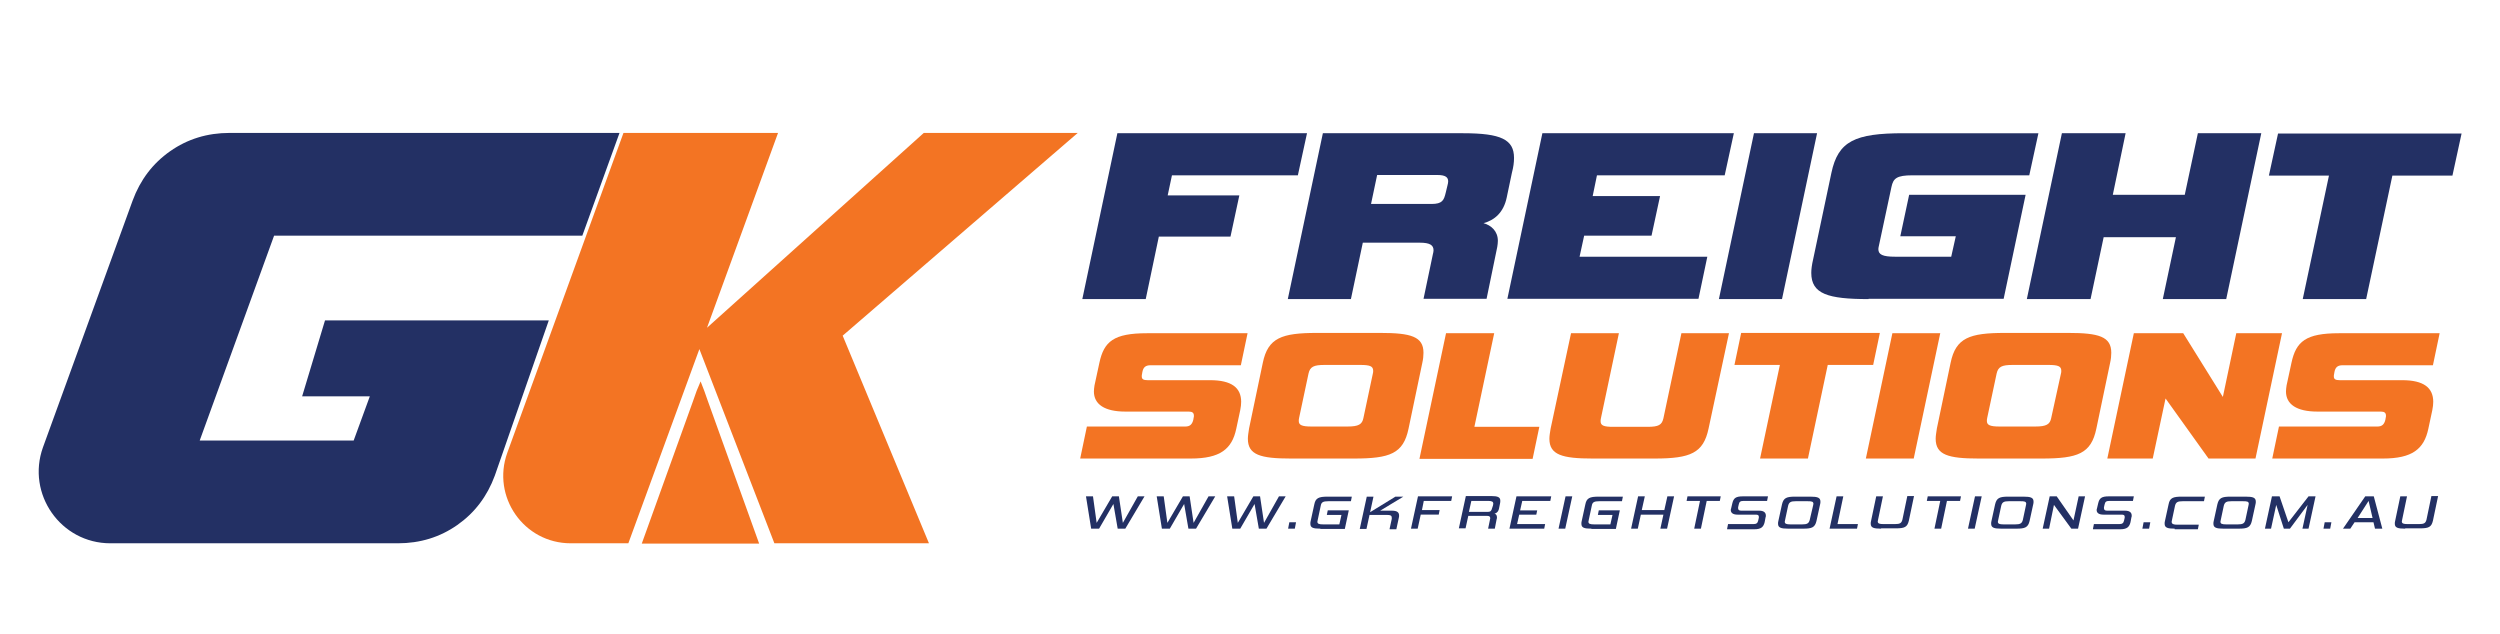
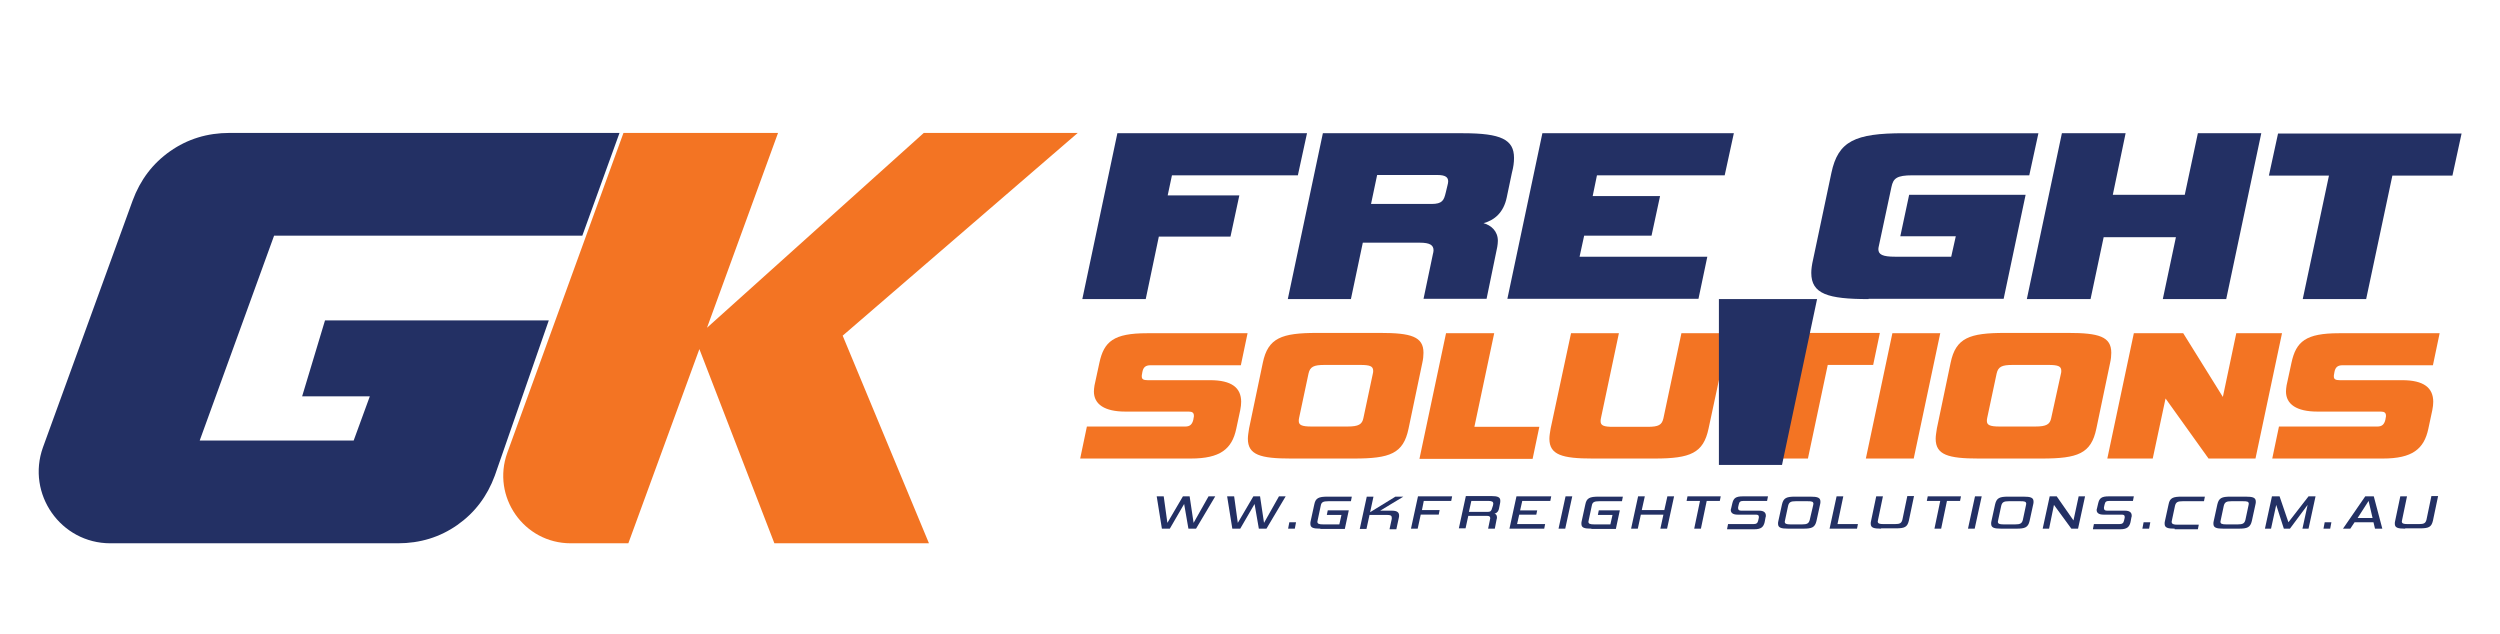
<svg xmlns="http://www.w3.org/2000/svg" version="1.1" id="Layer_1" x="0px" y="0px" viewBox="0 0 820 208" style="enable-background:new 0 0 820 208;" xml:space="preserve">
  <style type="text/css">
	.st0{fill:#233064;}
	.st1{fill:#F37423;}
	.st2{fill:none;}
</style>
  <g>
    <g>
      <g>
-         <path class="st0" d="M366.6,173.4l-1.4-8.1l-4.7,8.1h-2.6l-1.7-10.6h2.3l1.2,8.7l5.1-8.7h2.2l1.3,8.7l4.9-8.7h2.2l-6.3,10.6     H366.6z" />
        <path class="st0" d="M389.8,173.4l-1.4-8.1l-4.7,8.1h-2.6l-1.7-10.6h2.3l1.2,8.7l5.1-8.7h2.2l1.3,8.7l4.9-8.7h2.2l-6.3,10.6     H389.8z" />
        <path class="st0" d="M412.9,173.4l-1.4-8.1l-4.7,8.1h-2.6l-1.7-10.6h2.3l1.2,8.7l5.1-8.7h2.2l1.3,8.7l4.9-8.7h2.2l-6.3,10.6     H412.9z" />
        <path class="st0" d="M422.5,173.4l0.4-2.1h2.2l-0.4,2.1H422.5z" />
        <path class="st0" d="M433.1,173.4c-2.4,0-3.3-0.3-3.3-1.6c0-0.3,0-0.6,0.1-0.9l1.2-5.5c0.4-2,1.4-2.5,4.3-2.5h8l-0.3,1.5h-7.4     c-1.7,0-2.3,0.3-2.5,1.5l-1,4.7c0,0.2-0.1,0.4-0.1,0.5c0,0.7,0.5,0.9,1.9,0.9h5.3l0.7-3.1h-4.8l0.3-1.5h6.9l-1.3,6.1H433.1z" />
        <path class="st0" d="M455.8,173.4l0.7-3.2c0-0.2,0-0.3,0-0.4c0-0.7-0.4-0.9-1.5-0.9h-5.8l-1,4.6H446l2.3-10.6h2.2l-1.1,5.1     l8.3-5.1h2.6l-7.6,4.6h3.8c1.7,0,2.4,0.5,2.4,1.6c0,0.2,0,0.5-0.1,0.8l-0.8,3.7H455.8z" />
        <path class="st0" d="M466,168.8l-1,4.6h-2.2l2.3-10.6h11.2l-0.3,1.5h-9l-0.6,3h5.8l-0.3,1.5H466z" />
        <path class="st0" d="M488.1,173.4l0.6-2.9c0-0.2,0.1-0.4,0.1-0.5c0-0.6-0.3-0.8-1.1-0.8h-6.1l-0.9,4.1h-2.2l2.3-10.6h8.3     c2.2,0,3,0.4,3,1.5c0,0.3,0,0.6-0.1,1l-0.3,1.5c-0.2,1.1-0.8,1.6-1.5,1.8c0.5,0.1,0.8,0.5,0.8,1.2c0,0.2,0,0.4-0.1,0.6l-0.6,3.1     H488.1z M489.7,165.8c0-0.2,0.1-0.4,0.1-0.6c0-0.6-0.4-0.9-1.6-0.9h-5.6l-0.8,3.6h6.2c0.9,0,1.2-0.4,1.4-1.2L489.7,165.8z" />
        <path class="st0" d="M495.1,173.4l2.3-10.6h11.4l-0.3,1.5h-9.2l-0.7,3.1h5.6l-0.3,1.4h-5.6l-0.7,3.1h9.2l-0.3,1.5H495.1z" />
        <path class="st0" d="M511.2,173.4l2.3-10.6h2.2l-2.3,10.6H511.2z" />
        <path class="st0" d="M522,173.4c-2.4,0-3.3-0.3-3.3-1.6c0-0.3,0-0.6,0.1-0.9l1.2-5.5c0.4-2,1.4-2.5,4.3-2.5h8l-0.3,1.5h-7.4     c-1.7,0-2.3,0.3-2.5,1.5l-1,4.7c0,0.2-0.1,0.4-0.1,0.5c0,0.7,0.5,0.9,1.9,0.9h5.3l0.7-3.1h-4.8l0.3-1.5h6.9l-1.3,6.1H522z" />
        <path class="st0" d="M544.6,173.4l1-4.6h-7.4l-1,4.6H535l2.3-10.6h2.2l-1,4.5h7.4l1-4.5h2.2l-2.3,10.6H544.6z" />
        <path class="st0" d="M555.7,173.4l1.9-9.1h-4.4l0.3-1.5h10.9l-0.3,1.5h-4.3l-1.9,9.1H555.7z" />
        <path class="st0" d="M566.5,173.4l0.3-1.5h8.3c1,0,1.4-0.3,1.6-1.2l0.2-0.9c0-0.1,0-0.2,0-0.3c0-0.5-0.3-0.7-1-0.7h-6     c-1.5,0-2.2-0.6-2.2-1.5c0-0.1,0-0.3,0.1-0.5l0.4-1.7c0.4-1.7,1.1-2.3,3.5-2.3h8.2l-0.3,1.5h-7.7c-1.1,0-1.4,0.3-1.6,1.2     l-0.2,0.9c0,0.1,0,0.2,0,0.3c0,0.5,0.3,0.8,1,0.8h5.9c1.5,0,2.2,0.6,2.2,1.6c0,0.2,0,0.4-0.1,0.6l-0.3,1.6     c-0.4,1.6-1.2,2.3-3.4,2.3H566.5z" />
        <path class="st0" d="M586.5,173.4c-2.3,0-3.3-0.3-3.3-1.6c0-0.3,0-0.6,0.1-0.9l1.2-5.5c0.5-2.1,1.5-2.5,4.3-2.5h5     c2.3,0,3.3,0.3,3.3,1.6c0,0.3,0,0.6-0.1,0.9l-1.2,5.5c-0.5,2.1-1.5,2.5-4.3,2.5H586.5z M594.7,165.8c0-0.2,0.1-0.4,0.1-0.5     c0-0.8-0.5-0.9-1.9-0.9H589c-1.6,0-2.2,0.3-2.5,1.5l-1,4.7c0,0.2-0.1,0.4-0.1,0.5c0,0.7,0.5,0.9,1.9,0.9h3.8     c1.6,0,2.2-0.3,2.5-1.5L594.7,165.8z" />
        <path class="st0" d="M600.1,173.4l2.3-10.6h2.2l-1.9,9.1h6.7l-0.3,1.5H600.1z" />
        <path class="st0" d="M617,173.4c-2.4,0-3.4-0.3-3.4-1.6c0-0.3,0-0.6,0.1-0.9l1.7-8.1h2.2l-1.6,7.7c0,0.2-0.1,0.4-0.1,0.5     c0,0.7,0.5,0.9,1.9,0.9h3.7c1.7,0,2.2-0.3,2.5-1.5l1.6-7.7h2.2l-1.7,8.1c-0.5,2.1-1.4,2.5-4.3,2.5H617z" />
        <path class="st0" d="M634.5,173.4l1.9-9.1H632l0.3-1.5h10.9l-0.3,1.5h-4.3l-1.9,9.1H634.5z" />
        <path class="st0" d="M645.5,173.4l2.3-10.6h2.2l-2.3,10.6H645.5z" />
        <path class="st0" d="M656.4,173.4c-2.3,0-3.3-0.3-3.3-1.6c0-0.3,0-0.6,0.1-0.9l1.2-5.5c0.5-2.1,1.5-2.5,4.3-2.5h5     c2.3,0,3.3,0.3,3.3,1.6c0,0.3,0,0.6-0.1,0.9l-1.2,5.5c-0.5,2.1-1.5,2.5-4.3,2.5H656.4z M664.5,165.8c0-0.2,0.1-0.4,0.1-0.5     c0-0.8-0.5-0.9-1.9-0.9h-3.8c-1.6,0-2.2,0.3-2.5,1.5l-1,4.7c0,0.2-0.1,0.4-0.1,0.5c0,0.7,0.5,0.9,1.9,0.9h3.8     c1.6,0,2.2-0.3,2.5-1.5L664.5,165.8z" />
        <path class="st0" d="M679.4,173.4l-5.7-7.8l-1.6,7.8H670l2.3-10.6h2.3l5.5,7.9l1.7-7.9h2.1l-2.3,10.6H679.4z" />
        <path class="st0" d="M686.5,173.4l0.3-1.5h8.3c1,0,1.4-0.3,1.6-1.2l0.2-0.9c0-0.1,0-0.2,0-0.3c0-0.5-0.3-0.7-1-0.7h-6     c-1.5,0-2.2-0.6-2.2-1.5c0-0.1,0-0.3,0.1-0.5l0.4-1.7c0.4-1.7,1.1-2.3,3.5-2.3h8.2l-0.3,1.5h-7.7c-1.1,0-1.4,0.3-1.6,1.2     l-0.2,0.9c0,0.1,0,0.2,0,0.3c0,0.5,0.3,0.8,1,0.8h5.9c1.5,0,2.2,0.6,2.2,1.6c0,0.2,0,0.4-0.1,0.6l-0.3,1.6     c-0.4,1.6-1.2,2.3-3.4,2.3H686.5z" />
        <path class="st0" d="M702.7,173.4l0.4-2.1h2.2l-0.4,2.1H702.7z" />
        <path class="st0" d="M713.3,173.4c-2.3,0-3.3-0.3-3.3-1.6c0-0.3,0-0.6,0.1-0.9l1.2-5.5c0.4-2.1,1.5-2.5,4.3-2.5h7.6l-0.3,1.5h-7     c-1.6,0-2.2,0.3-2.5,1.5l-1,4.7c0,0.2-0.1,0.4-0.1,0.5c0,0.8,0.6,1,1.9,1h7l-0.3,1.5H713.3z" />
        <path class="st0" d="M729.3,173.4c-2.3,0-3.3-0.3-3.3-1.6c0-0.3,0-0.6,0.1-0.9l1.2-5.5c0.5-2.1,1.5-2.5,4.3-2.5h5     c2.3,0,3.3,0.3,3.3,1.6c0,0.3,0,0.6-0.1,0.9l-1.2,5.5c-0.5,2.1-1.5,2.5-4.3,2.5H729.3z M737.5,165.8c0-0.2,0.1-0.4,0.1-0.5     c0-0.8-0.5-0.9-1.9-0.9h-3.8c-1.6,0-2.2,0.3-2.5,1.5l-1,4.7c0,0.2-0.1,0.4-0.1,0.5c0,0.7,0.5,0.9,1.9,0.9h3.8     c1.6,0,2.2-0.3,2.5-1.5L737.5,165.8z" />
        <path class="st0" d="M755.2,173.4l1.7-7.8l-5.8,7.8h-2l-2.5-7.8l-1.7,7.8h-2l2.3-10.6h2.5l2.9,8.5l6.6-8.5h2.3l-2.3,10.6H755.2z" />
        <path class="st0" d="M762.1,173.4l0.4-2.1h2.2l-0.4,2.1H762.1z" />
        <path class="st0" d="M778.5,171.3h-6.2l-1.4,2.1h-2.4l7.3-10.6h2.8l2.8,10.6H779L778.5,171.3z M773.3,169.9h4.9l-1.3-5.6     L773.3,169.9z" />
        <path class="st0" d="M788.9,173.4c-2.4,0-3.4-0.3-3.4-1.6c0-0.3,0-0.6,0.1-0.9l1.7-8.1h2.2l-1.6,7.7c0,0.2-0.1,0.4-0.1,0.5     c0,0.7,0.5,0.9,1.9,0.9h3.7c1.7,0,2.2-0.3,2.5-1.5l1.6-7.7h2.2l-1.7,8.1c-0.5,2.1-1.4,2.5-4.3,2.5H788.9z" />
      </g>
    </g>
    <g>
      <g>
        <g>
          <path class="st1" d="M353.5,43.6h-50.5l-71.1,63.9l23.3-63.9h-50.7l-38.1,104.9c-5.2,14.4,5.4,29.7,20.8,29.7h18.9l23.3-63.7      l24.6,63.7h50.7l-28.3-68.1L353.5,43.6z" />
        </g>
      </g>
      <path class="st0" d="M89.9,77.3l-24.4,67.2H116l4.9-13.4l0.4-1.1H99.1l7.5-24.9H180l-17.7,50.9c-2.5,6.8-6.6,12.2-12.3,16.2    c-5.7,4-12.2,6-19.5,6H36.2c-16.3,0-27.6-16.2-22.1-31.5l29.4-80.9C46,59,50.1,53.6,55.8,49.6c5.7-4,12.2-6,19.5-6h127.9L191,77.3    H89.9z" />
      <line class="st2" x1="89.8" y1="43.6" x2="127.8" y2="43.6" />
-       <polygon class="st1" points="249,178.3 210.5,178.3 227.3,131.6 228.5,128.2 229.8,125.1 231,128.2 232.2,131.6   " />
    </g>
    <g>
      <path class="st1" d="M354.3,150.4l2.2-10.5h32.3c1.4,0,2.2-0.6,2.6-2.2l0.1-0.6c0.1-0.3,0.1-0.6,0.1-0.7c0-1-0.5-1.4-1.7-1.4    h-20.8c-6.8,0-10.3-2.4-10.3-6.6c0-0.6,0.1-1.3,0.2-2l1.6-7.4c1.5-7,4.7-9.7,15.6-9.7h33l-2.2,10.5h-29.6c-1.7,0-2.4,0.7-2.7,2.2    l-0.1,0.6c-0.1,0.3-0.1,0.6-0.1,0.9c0,0.9,0.6,1.2,1.9,1.2h20.5c7.1,0,10.2,2.5,10.2,7.1c0,0.8-0.1,1.7-0.3,2.7l-1.3,6.1    c-1.4,6.7-5.3,9.8-14.9,9.8H354.3z" />
      <path class="st1" d="M423.4,150.4c-10,0-14.1-1.2-14.1-6.5c0-0.9,0.2-2.1,0.4-3.4l4.5-21.5c1.7-8.2,6.2-9.8,17.8-9.8h20.8    c10,0,14.1,1.2,14.1,6.5c0,1-0.1,2.1-0.4,3.4l-4.5,21.5c-1.7,8.2-6.1,9.8-17.9,9.8H423.4z M450.3,122.5c0.1-0.3,0.1-0.6,0.1-0.9    c0-1.5-1.1-1.9-4.2-1.9h-11.8c-3.5,0-4.7,0.6-5.2,2.8l-3.1,14.6c-0.1,0.4-0.1,0.7-0.1,1c0,1.3,1,1.8,4.1,1.8H442    c3.6,0,4.8-0.7,5.2-2.8L450.3,122.5z" />
      <path class="st1" d="M465.6,150.4l8.7-41.1h15.8l-6.5,30.7h21.3l-2.2,10.5H465.6z" />
      <path class="st1" d="M522.4,150.4c-10,0-14.2-1.2-14.2-6.5c0-0.9,0.2-2.1,0.4-3.3l6.7-31.3h15.7l-5.9,27.9c-0.1,0.4-0.1,0.7-0.1,1    c0,1.4,1.1,1.8,4.1,1.8h11.3c3.6,0,4.7-0.6,5.2-2.8l5.9-27.9h15.6l-6.7,31.3c-1.7,8-5.9,9.8-17.7,9.8H522.4z" />
      <path class="st1" d="M577.3,150.4l6.5-30.7h-14.9l2.2-10.5h45.5l-2.2,10.5h-14.9l-6.5,30.7H577.3z" />
      <path class="st1" d="M612,150.4l8.7-41.1h15.7l-8.7,41.1H612z" />
      <path class="st1" d="M649,150.4c-10,0-14.1-1.2-14.1-6.5c0-0.9,0.2-2.1,0.4-3.4l4.5-21.5c1.7-8.2,6.2-9.8,17.8-9.8h20.8    c10,0,14.1,1.2,14.1,6.5c0,1-0.1,2.1-0.4,3.4l-4.5,21.5c-1.7,8.2-6.1,9.8-17.9,9.8H649z M676,122.5c0.1-0.3,0.1-0.6,0.1-0.9    c0-1.5-1.1-1.9-4.2-1.9h-11.8c-3.5,0-4.7,0.6-5.2,2.8l-3.1,14.6c-0.1,0.4-0.1,0.7-0.1,1c0,1.3,1,1.8,4.1,1.8h11.8    c3.6,0,4.8-0.7,5.2-2.8L676,122.5z" />
      <path class="st1" d="M724.4,150.4l-14.1-19.7l-4.2,19.7h-14.9l8.7-41.1h16.2l13,20.9l4.4-20.9h15l-8.7,41.1H724.4z" />
      <path class="st1" d="M745.3,150.4l2.2-10.5h32.3c1.4,0,2.2-0.6,2.6-2.2l0.1-0.6c0.1-0.3,0.1-0.6,0.1-0.7c0-1-0.5-1.4-1.7-1.4    h-20.8c-6.8,0-10.3-2.4-10.3-6.6c0-0.6,0.1-1.3,0.2-2l1.6-7.4c1.5-7,4.7-9.7,15.6-9.7h33l-2.2,10.5h-29.6c-1.7,0-2.4,0.7-2.7,2.2    l-0.1,0.6c-0.1,0.3-0.1,0.6-0.1,0.9c0,0.9,0.6,1.2,1.9,1.2h20.5c7.1,0,10.2,2.5,10.2,7.1c0,0.8-0.1,1.7-0.3,2.7l-1.3,6.1    c-1.4,6.7-5.3,9.8-14.9,9.8H745.3z" />
    </g>
    <g>
      <g>
        <path class="st0" d="M380.1,77.6l-4.3,20.5H355l11.5-54.4h62.2l-3,13.8h-41.3l-1.4,6.6h23.5l-2.9,13.5H380.1z" />
        <path class="st0" d="M466.9,98.1l3.1-14.8c0.1-0.4,0.2-0.8,0.2-1.2c0-1.7-1.2-2.5-4.5-2.5H447l-3.9,18.5h-20.7l11.5-54.4h46     c12.5,0,16.7,2.1,16.7,8.1c0,1.5-0.2,3-0.7,4.9l-1.7,8.1c-1,4.8-3.9,7.4-7.6,8.4c2.5,0.7,4.7,2.6,4.7,5.8c0,0.7-0.1,1.3-0.2,2     l-3.5,17H466.9z M474.8,60.7c0.1-0.4,0.2-0.8,0.2-1.2c0-1.3-0.8-2.1-3.5-2.1h-19.8l-2,9.5h19.8c3.6,0,4.1-1.2,4.7-3.7L474.8,60.7     z" />
        <path class="st0" d="M494.4,98.1l11.5-54.4h62.8l-3,13.8h-41.9l-1.4,6.8h22.1l-2.8,13h-22.1l-1.5,6.9h41.9l-2.9,13.8H494.4z" />
-         <path class="st0" d="M563.8,98.1l11.5-54.4H596l-11.5,54.4H563.8z" />
+         <path class="st0" d="M563.8,98.1H596l-11.5,54.4H563.8z" />
        <path class="st0" d="M612.9,98.1c-13.4,0-18.8-1.7-18.8-8.6c0-1.2,0.2-2.7,0.6-4.4l6-28.4c2.2-10.4,7.7-13,23.7-13h44.2l-3,13.8     h-38.3c-5.2,0-6.3,1-6.9,3.8l-4.1,19.2c-0.1,0.5-0.2,0.8-0.2,1.2c0,1.8,1.4,2.5,5.5,2.5H640l1.5-6.7h-18.2l2.9-13.6h38.2     l-7.2,34.1H612.9z" />
        <path class="st0" d="M709.4,98.1l4.3-20.3H690l-4.3,20.3h-20.9l11.5-54.4h20.9L693,63.9h23.6l4.3-20.2h20.8l-11.5,54.4H709.4z" />
        <path class="st0" d="M755.3,98.1l8.6-40.5h-19.7l3-13.8h60.2l-3,13.8h-19.7l-8.6,40.5H755.3z" />
      </g>
    </g>
  </g>
</svg>